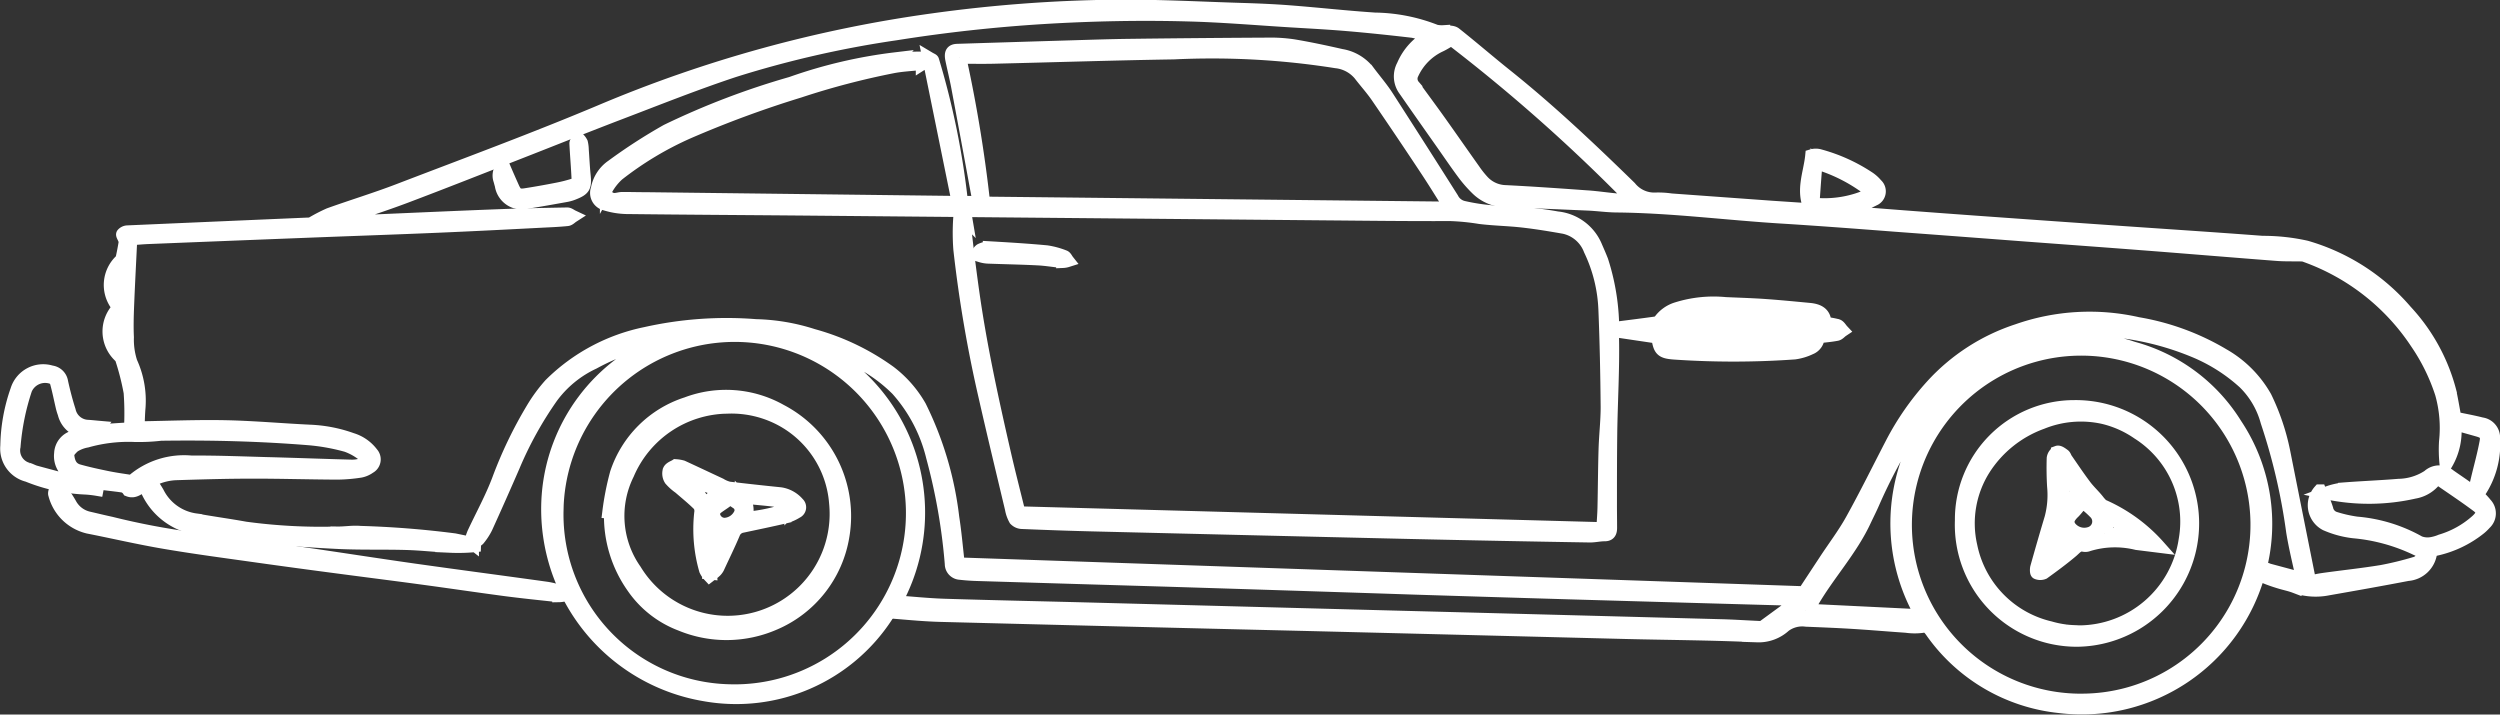
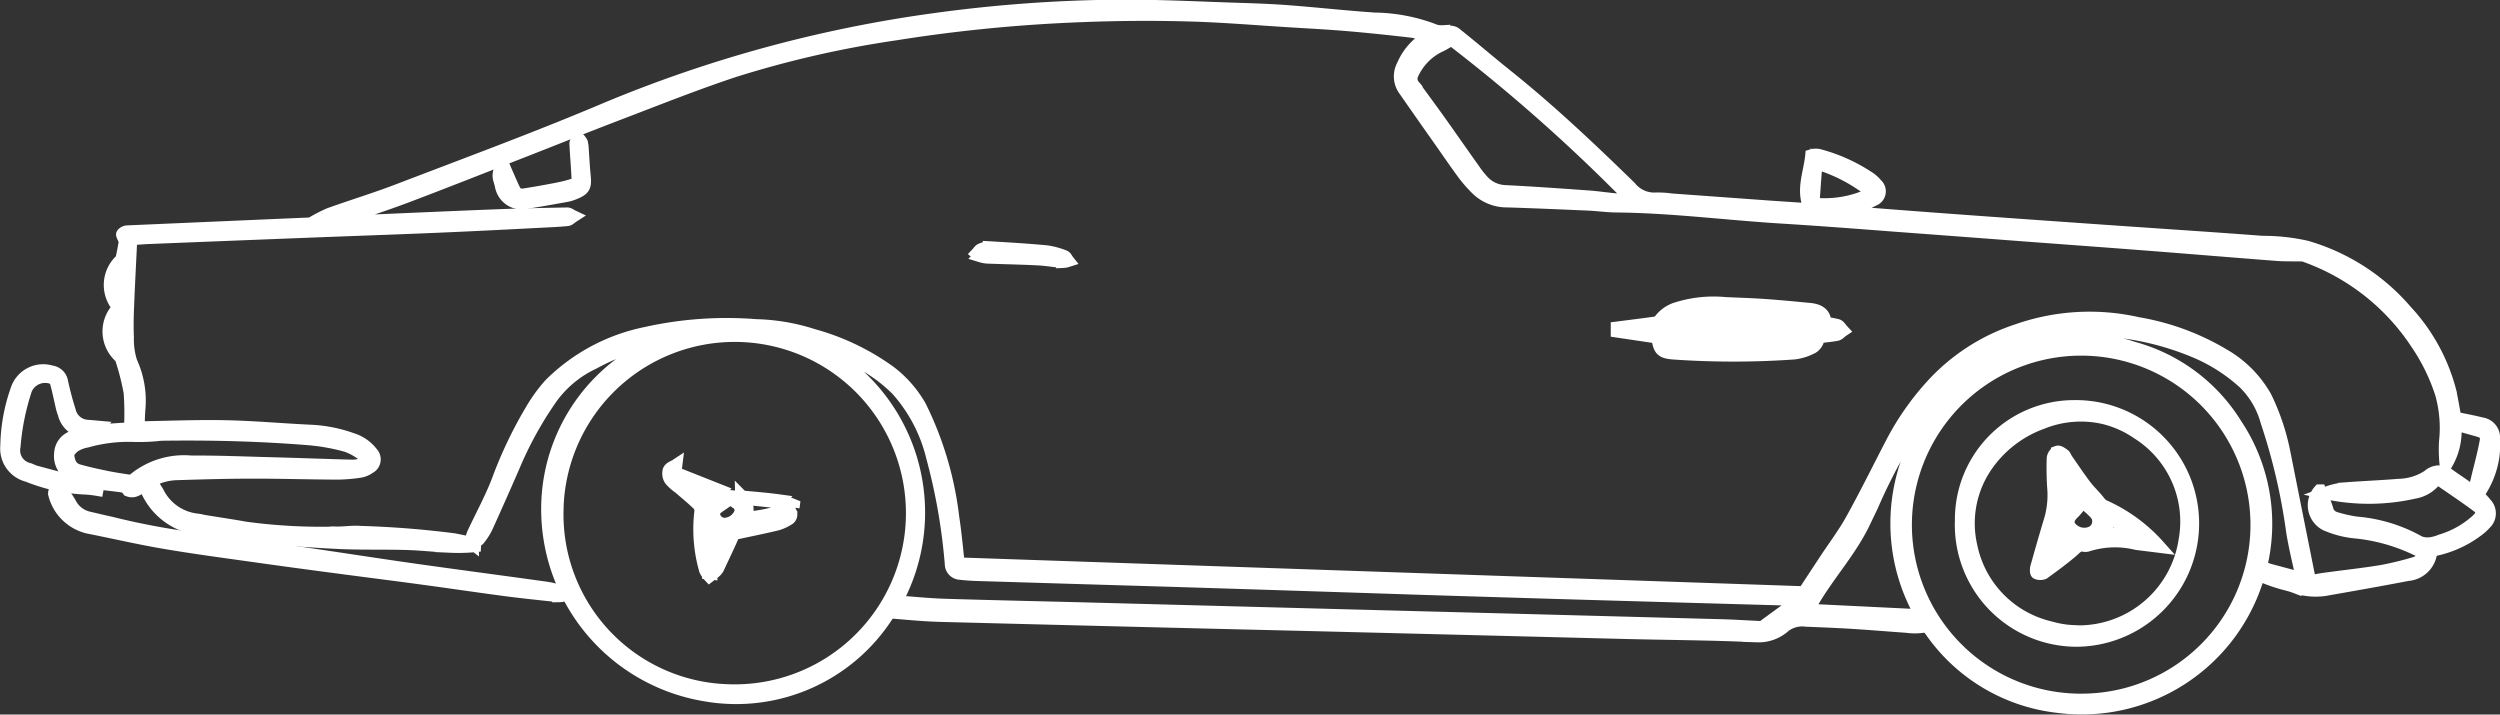
<svg xmlns="http://www.w3.org/2000/svg" width="95.887" height="27.407" viewBox="0 0 95.887 27.407">
  <rect x="0" y="0" width="95.887" height="27.407" fill="#333333" stroke="none" />
  <defs>
    <style>
      .cls-1 {
        fill: #fff;
        stroke: #fff;
        stroke-width: 0.5px;
      }
    </style>
  </defs>
  <g id="QTfRAd.tif" transform="translate(0.25 0.249)">
    <g id="Group_46" data-name="Group 46" transform="translate(0 0)">
      <path id="Path_44" data-name="Path 44" class="cls-1" d="M545.342,117.65c-.069-.59-.12-1.2-.213-1.794a12.957,12.957,0,0,0-1.26-4.245,4.39,4.39,0,0,0-1.168-1.328,9.137,9.137,0,0,0-2.933-1.4,7.714,7.714,0,0,0-2.192-.372,14.182,14.182,0,0,0-4.226.3,7.239,7.239,0,0,0-3.654,1.957,5.987,5.987,0,0,0-.689.94,16.285,16.285,0,0,0-1.294,2.692c-.266.712-.639,1.385-.961,2.077a2.9,2.9,0,0,0-.108.323l.064.05a.812.812,0,0,0,.229-.143,2.279,2.279,0,0,0,.3-.46c.354-.778.7-1.559,1.041-2.344a14.084,14.084,0,0,1,1.466-2.652,4.193,4.193,0,0,1,1.613-1.32,8.338,8.338,0,0,1,2.867-.949l-.23.1a6.945,6.945,0,0,0-4.37,5.82,7.216,7.216,0,0,0,6.012,7.769,6.88,6.88,0,0,0,6.949-3.012.3.3,0,0,1,.308-.156c.592.049,1.185.105,1.778.12q7.176.185,14.352.356,5.975.148,11.95.3c1.673.041,3.347.047,5.017.128a1.475,1.475,0,0,0,1.046-.387,1.132,1.132,0,0,1,.827-.213c.608.025,1.217.049,1.825.087.672.042,1.342.1,2.013.146a2.28,2.28,0,0,0,.592.008c.192-.038.268.033.369.172a6.859,6.859,0,0,0,4.917,2.9A7.042,7.042,0,0,0,595.225,118a6.871,6.871,0,0,0-.89-5.7,6.679,6.679,0,0,0-3.927-2.927,6.546,6.546,0,0,0-2.412-.337,7.072,7.072,0,0,0-5.834,10.362c.041.081.083.161.125.242l-4.444-.217a1.5,1.5,0,0,0,.221-.259c.631-1.106,1.525-2.045,2.06-3.212.1-.212.206-.419.3-.635a20.986,20.986,0,0,1,1.539-2.881,8.03,8.03,0,0,1,2.641-2.718,7.845,7.845,0,0,1,3.866-1.065,10.848,10.848,0,0,1,4.249.815,6.569,6.569,0,0,1,1.951,1.231,3.3,3.3,0,0,1,.869,1.488,23.056,23.056,0,0,1,.984,4.225c.1.617.254,1.225.38,1.818l-1.3-.348c-.034-.009-.071-.036-.1-.029a1.68,1.68,0,0,0-.2.074c.034.07.05.179.1.2a5.828,5.828,0,0,0,.619.221c.2.062.4.1.591.173a2.411,2.411,0,0,0,1.273.085c1.018-.178,2.035-.358,3.049-.553a.956.956,0,0,0,.877-.824c.008-.056.12-.119.195-.139a4.118,4.118,0,0,0,1.707-.818,1.735,1.735,0,0,0,.182-.178.517.517,0,0,0,.022-.746c-.086-.112-.189-.21-.3-.33a.9.9,0,0,1,.061-.128,3.293,3.293,0,0,0,.549-2.053.531.531,0,0,0-.458-.558c-.334-.085-.674-.146-1.024-.22-.063-.33-.121-.693-.2-1.05a7.147,7.147,0,0,0-1.683-3.055,7.936,7.936,0,0,0-3.82-2.457,7.628,7.628,0,0,0-1.68-.182c-2.021-.153-4.044-.283-6.067-.425q-2.514-.175-5.027-.356c-1.78-.129-3.56-.262-5.344-.411.274-.056.553-.1.821-.174a3.656,3.656,0,0,0,.707-.276.337.337,0,0,0,.1-.568,1.4,1.4,0,0,0-.264-.244,6.5,6.5,0,0,0-1.9-.867.542.542,0,0,0-.313,0c-.067.684-.394,1.365-.026,2.076-.478-.033-.983-.066-1.488-.1l-3.881-.281a3.38,3.38,0,0,0-.572-.035,1.192,1.192,0,0,1-1-.442c-1.531-1.494-3.084-2.963-4.756-4.3-.657-.525-1.293-1.076-1.954-1.6-.1-.081-.29-.058-.439-.076a1.119,1.119,0,0,1-.305-.022,6.6,6.6,0,0,0-2.338-.462c-1.088-.072-2.173-.194-3.26-.278-.615-.048-1.231-.073-1.847-.092-1.622-.05-3.245-.14-4.867-.124a54.919,54.919,0,0,0-6.968.522,50.318,50.318,0,0,0-12.729,3.5c-2.561,1.079-5.172,2.041-7.768,3.037-.877.337-1.779.61-2.663.928a6.282,6.282,0,0,0-.663.343.4.4,0,0,1-.159.027q-3.463.149-6.925.3a.258.258,0,0,0-.174.086c-.019.025.034.105.055.16s.051.083.045.12c-.031.2-.07.4-.112.6a.259.259,0,0,1-.072.145,1.285,1.285,0,0,0-.157,1.664c.024.049.056.094.083.141a1.293,1.293,0,0,0,.02,1.824c.031.036.079.068.09.109a9.839,9.839,0,0,1,.334,1.31,11.167,11.167,0,0,1,.013,1.392l-1.342.087.119-.145c-.16-.014-.289-.029-.418-.036a.76.76,0,0,1-.709-.6c-.116-.362-.211-.731-.292-1.1a.455.455,0,0,0-.395-.385,1.056,1.056,0,0,0-1.32.695,6.745,6.745,0,0,0-.386,2.139,1.059,1.059,0,0,0,.8,1.134,6.61,6.61,0,0,0,2.226.484,4.152,4.152,0,0,1,.435.05l.011-.056c-.179-.04-.359-.074-.536-.121q-.921-.24-1.84-.489c-.095-.026-.182-.079-.276-.107a.742.742,0,0,1-.544-.87,9.184,9.184,0,0,1,.447-2.2.812.812,0,0,1,1.024-.439.3.3,0,0,1,.161.2c.083.305.145.616.217.925a2.183,2.183,0,0,0,.074.242.923.923,0,0,0,.871.712c-.161.063-.315.13-.475.184a.685.685,0,0,0-.531.643.832.832,0,0,0,.456.847,3.866,3.866,0,0,0,.869.256c.353.069.715.092,1.072.148a.382.382,0,0,1,.207.154c.251.1.412-.109.624-.216a2.525,2.525,0,0,0,1.878,1.662,11.831,11.831,0,0,0,2.155.346c1.145.066,2.289.166,3.434.218.855.039,1.714.012,2.57.037.559.016,1.116.081,1.675.106a6.82,6.82,0,0,0,1.144-.044c-.324-.065-.648-.132-.973-.2a36.211,36.211,0,0,0-3.619-.286c-.294-.027-.594.029-.891.024a21.579,21.579,0,0,1-3.518-.188c-.633-.115-1.271-.2-1.9-.315a1.917,1.917,0,0,1-1.461-1.044,4.465,4.465,0,0,0-.294-.444,2.2,2.2,0,0,1,1.021-.287c.977-.031,1.954-.058,2.931-.059,1.077,0,2.155.033,3.232.038a6.151,6.151,0,0,0,.887-.075.878.878,0,0,0,.345-.15.34.34,0,0,0,.094-.53,1.52,1.52,0,0,0-.771-.539,5.379,5.379,0,0,0-1.6-.313c-1.082-.051-2.162-.15-3.245-.172s-2.181.025-3.271.042c-.021,0-.042,0-.083-.007.012-.259.015-.518.038-.776a3.536,3.536,0,0,0-.312-1.733,2.824,2.824,0,0,1-.134-.956c-.019-.4-.008-.807.008-1.211.034-.854.08-1.707.121-2.569.264-.019.475-.039.686-.047q3.134-.126,6.268-.248c1.6-.062,3.2-.116,4.8-.184,1.374-.058,2.747-.129,4.121-.2.29-.014.581-.027.869-.057.071-.007.135-.08.2-.122-.068-.032-.138-.093-.206-.092-.857.016-1.715.032-2.572.065-1.53.058-3.06.127-4.589.193-.616.027-1.231.057-1.857.051l.34-.114c.822-.283,1.651-.548,2.464-.854,1.436-.542,2.863-1.107,4.292-1.666,1.325-.517,2.644-1.048,3.972-1.555,1.453-.554,2.9-1.133,4.376-1.62a39.646,39.646,0,0,1,6.179-1.41q2.812-.448,5.657-.624c1.856-.113,3.713-.151,5.569-.1,1.3.034,2.6.146,3.9.226.736.045,1.472.083,2.206.146.832.071,1.663.159,2.493.256a4.859,4.859,0,0,1,.672.181,2.286,2.286,0,0,0-1.038,1.131.873.873,0,0,0,.069.941c.48.692.966,1.381,1.451,2.07.273.388.539.781.823,1.161a4.97,4.97,0,0,0,.506.571,1.624,1.624,0,0,0,1.136.449c1.034.032,2.068.077,3.1.122.368.016.734.069,1.1.073,2.134.019,4.25.3,6.376.428,1.443.09,2.884.2,4.326.311q2.428.18,4.855.365c1.576.118,3.153.232,4.728.354,1.682.13,3.363.271,5.045.4.321.025.645.012.968.021a.444.444,0,0,1,.143.035,8.571,8.571,0,0,1,4.239,3.325,7.569,7.569,0,0,1,.962,1.953,4.872,4.872,0,0,1,.154,1.848,5.281,5.281,0,0,0,.02.858,2.474,2.474,0,0,0,.331-1.549c.3.085.6.167.9.253.271.078.358.175.3.468-.089.477-.221.947-.333,1.419-.04.169-.077.34-.119.528-.117-.087-.243-.185-.372-.276-.191-.135-.385-.264-.577-.4a.608.608,0,0,0-.805.022,2.144,2.144,0,0,1-1.142.352c-.692.057-1.386.084-2.078.137a2.689,2.689,0,0,0-.671.155,7.862,7.862,0,0,0,3.347-.029,1.273,1.273,0,0,0,.864-.568c.526.365,1.052.712,1.556,1.088.248.185.23.345-.021.576a3.6,3.6,0,0,1-1.378.77,1.626,1.626,0,0,1-.364.106.877.877,0,0,1-.464-.046,5.85,5.85,0,0,0-2.394-.739,5.085,5.085,0,0,1-.845-.191.459.459,0,0,1-.311-.346c-.071-.232-.174-.455-.269-.7a.825.825,0,0,0,.235,1.28,3.716,3.716,0,0,0,1.059.287,7,7,0,0,1,2.4.656c.082.04.17.066.262.1a.407.407,0,0,1-.315.46,12.155,12.155,0,0,1-1.274.31c-.747.122-1.5.2-2.25.306-.167.023-.332.063-.5.1q-.5-2.5-1-5.012a8.713,8.713,0,0,0-.705-2.083,4.3,4.3,0,0,0-1.616-1.619,9.477,9.477,0,0,0-3.269-1.2,8.365,8.365,0,0,0-4.626.264,7.638,7.638,0,0,0-3.267,2.111,10.425,10.425,0,0,0-1.559,2.243c-.505.973-.989,1.958-1.522,2.916-.308.554-.7,1.064-1.048,1.6-.234.354-.466.709-.7,1.063-.039.059-.084.113-.093.125Zm-15.39-2.067a6.817,6.817,0,1,1,6.579,6.931A6.76,6.76,0,0,1,529.953,115.583Zm58.481,7.293a6.732,6.732,0,0,1-6.763-6.58,6.743,6.743,0,1,1,13.484-.224A6.725,6.725,0,0,1,588.434,122.875Zm-48.439-13.528A5.911,5.911,0,0,1,543,110.956a6,6,0,0,1,1.357,2.585,22.69,22.69,0,0,1,.718,4.108.357.357,0,0,0,.342.359c.225.026.451.041.677.047q3.688.112,7.376.221,4.676.145,9.352.3,2.965.093,5.93.181,4.3.125,8.608.245c.06,0,.119.007.178.011l.029.061c-.454.333-.908.667-1.365,1a.207.207,0,0,1-.119.014c-.488-.022-.976-.055-1.465-.068q-6.431-.173-12.862-.34l-11.353-.3c-1.863-.049-3.726-.087-5.589-.145-.627-.02-1.253-.086-1.869-.13a7.142,7.142,0,0,0-2.955-9.753Zm31.161-5.716a2.394,2.394,0,0,1-.466.064c-.416-.031-.829-.1-1.245-.126-1.038-.075-2.076-.148-3.115-.2a1.232,1.232,0,0,1-.865-.389,3.75,3.75,0,0,1-.343-.431c-.439-.617-.871-1.239-1.31-1.856-.329-.461-.666-.916-1-1.375a.426.426,0,0,1-.055-.477,2.2,2.2,0,0,1,1.051-1.068c.158-.071.3-.169.453-.253A65.378,65.378,0,0,1,571.155,103.632Zm-59.974,9.776a1.144,1.144,0,0,1,.247-.283,1.383,1.383,0,0,1,.492-.188,5.866,5.866,0,0,1,1.832-.215,7.232,7.232,0,0,0,1.006-.047c1.906-.028,3.811.02,5.711.175a7.836,7.836,0,0,1,1.412.258,2.22,2.22,0,0,1,.691.4c.17.126.141.249-.063.321a1.233,1.233,0,0,1-.435.071c-1.1-.029-2.209-.072-3.314-.1-.942-.026-1.884-.064-2.826-.057a3.015,3.015,0,0,0-2.234.7.23.23,0,0,1-.17.029c-.286-.043-.573-.085-.857-.144-.366-.076-.732-.155-1.091-.257C511.312,113.984,511.2,113.766,511.182,113.408Zm69.23-10.006a.827.827,0,0,1-.143.106,4.141,4.141,0,0,1-1.916.359c-.159-.009-.223-.11-.212-.259.03-.448.064-.9.1-1.347A6.239,6.239,0,0,1,580.412,103.4Zm-67.236,6.125c-.336-.768-.33-1.211,0-1.405Zm.012-3.259v1.23C513.064,107.087,512.8,106.67,513.188,106.268Z" transform="translate(-508.838 -96.269)" />
-       <path id="Path_45" data-name="Path 45" class="cls-1" d="M876.134,129.287c-.186-.757-.382-1.515-.557-2.278-.47-2.051-.921-4.105-1.215-6.19q-.155-1.1-.28-2.21c-.022-.194.02-.394.016-.591a.82.82,0,0,0-.076-.231c-.056.069-.159.137-.161.209a8.439,8.439,0,0,0,.005,1.185,49.547,49.547,0,0,0,.959,5.619c.327,1.445.676,2.885,1.019,4.327a1.3,1.3,0,0,0,.146.414.379.379,0,0,0,.272.116c.885.037,1.771.069,2.657.091q6.124.15,12.247.292,3.434.078,6.868.134c.188,0,.377-.047.565-.046s.224-.116.225-.26c0-.312-.006-.623-.005-.935,0-.921,0-1.841.012-2.762.018-1.189.091-2.378.068-3.566a8.614,8.614,0,0,0-.412-2.989c-.069-.178-.146-.352-.222-.527a1.8,1.8,0,0,0-1.487-1.113,14.855,14.855,0,0,0-2.343-.225,7.6,7.6,0,0,1-1.254-.18.641.641,0,0,1-.432-.34q-1.243-1.964-2.5-3.917c-.219-.338-.486-.644-.727-.968a1.647,1.647,0,0,0-1.02-.6c-.614-.139-1.23-.272-1.851-.375a6.012,6.012,0,0,0-1.017-.061q-2.637.014-5.273.047c-.787.01-1.573.038-2.36.061q-2.115.063-4.229.13c-.208.007-.266.1-.213.357.073.353.161.7.227,1.056.252,1.34.5,2.681.746,4.022.024.13.059.258.092.4h-.694a30.247,30.247,0,0,0-1.109-5.449c-.007-.023-.052-.034-.144-.089l1.124,5.521a1.328,1.328,0,0,1-.139.015l-11.783-.142c-.319,0-.637-.009-.956-.009-.155,0-.3.088-.469,0s-.245-.208-.144-.367a2.192,2.192,0,0,1,.441-.554,12.66,12.66,0,0,1,2.689-1.616,40.828,40.828,0,0,1,4.28-1.578,29.541,29.541,0,0,1,3.588-.94c.34-.064.689-.08,1.034-.117.028,0,.062.008.084,0a1.834,1.834,0,0,0,.156-.111c-.051-.036-.1-.1-.152-.1-.34,0-.681,0-1.019.024a18.569,18.569,0,0,0-4.014.939,29.581,29.581,0,0,0-4.771,1.821,20.759,20.759,0,0,0-2.1,1.358,1.363,1.363,0,0,0-.564.872.439.439,0,0,0,.313.584,2.966,2.966,0,0,0,.787.131c2.269.027,4.537.039,6.806.059l20.056.184c1.581.014,3.162.034,4.743.027a8.866,8.866,0,0,1,1.145.113c.54.067,1.087.074,1.628.135s1.064.148,1.594.241a1.377,1.377,0,0,1,1.005.865,5.807,5.807,0,0,1,.567,2.268c.052,1.252.076,2.5.088,3.757,0,.537-.063,1.074-.08,1.611-.023.75-.025,1.5-.042,2.251-.006.274-.03.548-.045.808Zm-2.275-17.475c.436,0,.859.009,1.282,0,2.31-.055,4.619-.13,6.929-.167a30.481,30.481,0,0,1,6.226.339,1.374,1.374,0,0,1,.908.482c.224.292.473.566.68.869q.972,1.418,1.92,2.853c.3.455.585.923.895,1.413l-17.92-.193A53.409,53.409,0,0,0,873.859,111.812Z" transform="translate(-837.301 -109.866)" />
      <path id="Path_46" data-name="Path 46" class="cls-1" d="M776.114,215.829c.252-.031.485-.049.713-.093.077-.015.141-.1.21-.146-.062-.066-.113-.167-.189-.192a2.969,2.969,0,0,0-.477-.082c0-.388-.262-.506-.595-.537-.571-.054-1.141-.11-1.713-.15-.5-.035-1-.049-1.507-.072a4.71,4.71,0,0,0-1.865.194,1.263,1.263,0,0,0-.659.475c-.035.053-.137.074-.212.084-.47.065-.941.124-1.412.184q0,.058,0,.116l1.555.231c.077.516.144.584.722.618a33.173,33.173,0,0,0,4.522-.011,2.006,2.006,0,0,0,.6-.18A.476.476,0,0,0,776.114,215.829Zm-.233.021.021.052a.9.9,0,0,1-.25.138,4.921,4.921,0,0,1-.794.1c-1,.015-2,.01-2.994.019-.4,0-.792.036-1.188.038a.686.686,0,0,1-.593-.348Zm-5.742-.553c.085-.055.121-.083.161-.1a2.308,2.308,0,0,1,1.186-.268c1.061.038,2.122.071,3.183.116.4.017.79.057,1.184.1.066.007.123.086.216.156Z" transform="translate(-706.628 -203.161)" />
      <path id="Path_47" data-name="Path 47" class="cls-1" d="M1297.247,292.36c-.236-.055-.468-.13-.707-.163-1.681-.235-3.364-.455-5.045-.693-1.471-.208-2.938-.44-4.409-.651-1.38-.2-2.759-.415-4.145-.559a27.968,27.968,0,0,1-3.079-.587c-.29-.063-.579-.133-.868-.2a1.069,1.069,0,0,1-.705-.535,4.562,4.562,0,0,0-.338-.512c-.041-.052-.141-.059-.213-.087-.016.076-.067.165-.043.226a1.739,1.739,0,0,0,1.283,1.257c.971.191,1.936.417,2.911.583,1.17.2,2.348.355,3.524.521,1.086.153,2.174.3,3.261.442,1.038.138,2.077.268,3.114.409,1.058.143,2.114.3,3.173.441.687.09,1.376.16,2.065.234a.878.878,0,0,0,.214-.03Z" transform="translate(-1275.845 -269.887)" />
      <path id="Path_48" data-name="Path 48" class="cls-1" d="M1269.87,150.086a.52.52,0,0,0-.134.538c.021.067.036.137.057.2a.8.8,0,0,0,1.032.653c.489-.074.975-.164,1.462-.251a1.405,1.405,0,0,0,.264-.076c.42-.165.466-.253.42-.7-.033-.323-.047-.648-.071-.972a1.309,1.309,0,0,0-.033-.273.547.547,0,0,0-.111-.151c-.034.059-.1.12-.1.178.022.458.064.915.083,1.373a.253.253,0,0,1-.119.2,5.451,5.451,0,0,1-.694.179c-.4.079-.806.151-1.21.214-.272.042-.364-.017-.479-.273S1270,150.393,1269.87,150.086Z" transform="translate(-1250.817 -143.977)" />
      <path id="Path_49" data-name="Path 49" class="cls-1" d="M1077.2,192.693c.052.041.082.081.12.091a1.16,1.16,0,0,0,.269.05c.644.024,1.289.035,1.932.068.317.016.631.072.947.1a.7.7,0,0,0,.187-.033c-.042-.053-.075-.137-.129-.155a3.069,3.069,0,0,0-.671-.182c-.732-.068-1.466-.113-2.2-.155a.851.851,0,0,0-.324.08C1077.285,192.578,1077.255,192.635,1077.2,192.693Z" transform="translate(-1039.959 -183.222)" />
-       <path id="Path_50" data-name="Path 50" class="cls-1" d="M1165.973,256.1a4.71,4.71,0,0,0,.856,2.86,3.889,3.889,0,0,0,1.845,1.447,4.588,4.588,0,0,0,3.543-.02,4.416,4.416,0,0,0,2.671-3.389,4.56,4.56,0,0,0-2.385-4.791,4.268,4.268,0,0,0-3.61-.275,4.181,4.181,0,0,0-2.693,2.672,10.63,10.63,0,0,0-.293,1.49Zm4.494-4.032a4.056,4.056,0,0,1,2.025.461,3.976,3.976,0,0,1,2.114,3.222,4.159,4.159,0,0,1-7.69,2.576,3.62,3.62,0,0,1-.284-3.693A4.216,4.216,0,0,1,1170.466,252.068Z" transform="translate(-1142.806 -236.702)" />
      <path id="Path_51" data-name="Path 51" class="cls-1" d="M632.742,255.76a4.327,4.327,0,0,0-4.333,4.366,4.427,4.427,0,0,0,4.441,4.594,4.48,4.48,0,1,0-.108-8.96Zm.134,8.637c-.116-.007-.3-.008-.483-.034a3.766,3.766,0,0,1-.581-.121,4.044,4.044,0,0,1-3.042-3.132,3.9,3.9,0,0,1,.517-2.978,4.421,4.421,0,0,1,2.207-1.756,3.976,3.976,0,0,1,2.349-.2,3.934,3.934,0,0,1,1.345.6,4.02,4.02,0,0,1,1.8,4.111A4.129,4.129,0,0,1,632.875,264.4Z" transform="translate(-553.429 -240.413)" />
-       <path id="Path_52" data-name="Path 52" class="cls-1" d="M1184.282,279.307c-.065.043-.212.088-.251.18a.426.426,0,0,0,.049.349,1.846,1.846,0,0,0,.345.308c.256.222.52.435.759.674a.439.439,0,0,1,.054.311,5.668,5.668,0,0,0,.188,2.181.857.857,0,0,0,.148.217c.07-.054.143-.1.208-.162a.5.5,0,0,0,.117-.149c.2-.434.413-.866.6-1.308a.432.432,0,0,1,.338-.279c.545-.117,1.092-.228,1.635-.356a1.569,1.569,0,0,0,.443-.193.194.194,0,0,0,.052-.324,1.1,1.1,0,0,0-.671-.372q-.993-.1-1.983-.218a1.176,1.176,0,0,1-.323-.137c-.485-.226-.969-.455-1.455-.679A1.234,1.234,0,0,0,1184.282,279.307Zm2.527,1.2c.48.048.951.082,1.417.146a3.4,3.4,0,0,1,.565.177l-.01.081a6.512,6.512,0,0,1-1.838.414A.72.72,0,0,0,1186.809,280.5Zm-1.081.631c.018-.043.029-.135.081-.179.136-.116.295-.205.436-.315.175-.136.28-.017.394.092a.336.336,0,0,1,.11.43.7.7,0,0,1-.59.39A.431.431,0,0,1,1185.728,281.136Zm-.117,2.289-.07-.007v-1.83l.534.267c-.1.236-.227.488-.311.754S1185.756,283.174,1185.611,283.425Zm-1.067-3.659.02-.057,1.4.555-.587.549A2.365,2.365,0,0,0,1184.544,279.767Z" transform="translate(-1158.613 -261.694)" />
+       <path id="Path_52" data-name="Path 52" class="cls-1" d="M1184.282,279.307c-.065.043-.212.088-.251.18a.426.426,0,0,0,.049.349,1.846,1.846,0,0,0,.345.308c.256.222.52.435.759.674a.439.439,0,0,1,.054.311,5.668,5.668,0,0,0,.188,2.181.857.857,0,0,0,.148.217c.07-.054.143-.1.208-.162a.5.5,0,0,0,.117-.149c.2-.434.413-.866.6-1.308c.545-.117,1.092-.228,1.635-.356a1.569,1.569,0,0,0,.443-.193.194.194,0,0,0,.052-.324,1.1,1.1,0,0,0-.671-.372q-.993-.1-1.983-.218a1.176,1.176,0,0,1-.323-.137c-.485-.226-.969-.455-1.455-.679A1.234,1.234,0,0,0,1184.282,279.307Zm2.527,1.2c.48.048.951.082,1.417.146a3.4,3.4,0,0,1,.565.177l-.01.081a6.512,6.512,0,0,1-1.838.414A.72.72,0,0,0,1186.809,280.5Zm-1.081.631c.018-.043.029-.135.081-.179.136-.116.295-.205.436-.315.175-.136.28-.017.394.092a.336.336,0,0,1,.11.43.7.7,0,0,1-.59.39A.431.431,0,0,1,1185.728,281.136Zm-.117,2.289-.07-.007v-1.83l.534.267c-.1.236-.227.488-.311.754S1185.756,283.174,1185.611,283.425Zm-1.067-3.659.02-.057,1.4.555-.587.549A2.365,2.365,0,0,0,1184.544,279.767Z" transform="translate(-1158.613 -261.694)" />
      <path id="Path_53" data-name="Path 53" class="cls-1" d="M647.035,277.438a6.156,6.156,0,0,0-2.114-1.54c.189.215.366.443.571.642s.452.381.715.6c-.234-.051-.428-.1-.625-.133s-.408-.035-.617-.052a3.767,3.767,0,0,0,.114-.4,1.055,1.055,0,0,0-.321-.8c-.162-.222-.374-.407-.54-.627-.255-.337-.489-.689-.73-1.036-.032-.046-.045-.114-.087-.144-.074-.054-.183-.137-.242-.115a.311.311,0,0,0-.162.231c-.011.36-.006.722.015,1.082a3.427,3.427,0,0,1-.1,1.215c-.189.628-.37,1.258-.547,1.889-.019.067-.015.2.009.21a.326.326,0,0,0,.252,0c.371-.268.741-.54,1.09-.836.141-.12.242-.271.46-.22a.293.293,0,0,0,.167-.018,3.489,3.489,0,0,1,1.857-.052Zm-2.915-1.7a3.518,3.518,0,0,1,.473.405.476.476,0,0,1-.179.8.7.7,0,0,1-.774-.227c-.138-.2-.09-.366.158-.6C643.9,276.008,643.989,275.888,644.12,275.733Zm-.723-1.148.7.988c-.353-.153-.559.083-.77.263C643.348,275.416,643.372,275,643.4,274.585Zm-.2,2.337.548.425-.857.463Z" transform="translate(-564.496 -256.738)" />
    </g>
  </g>
</svg>